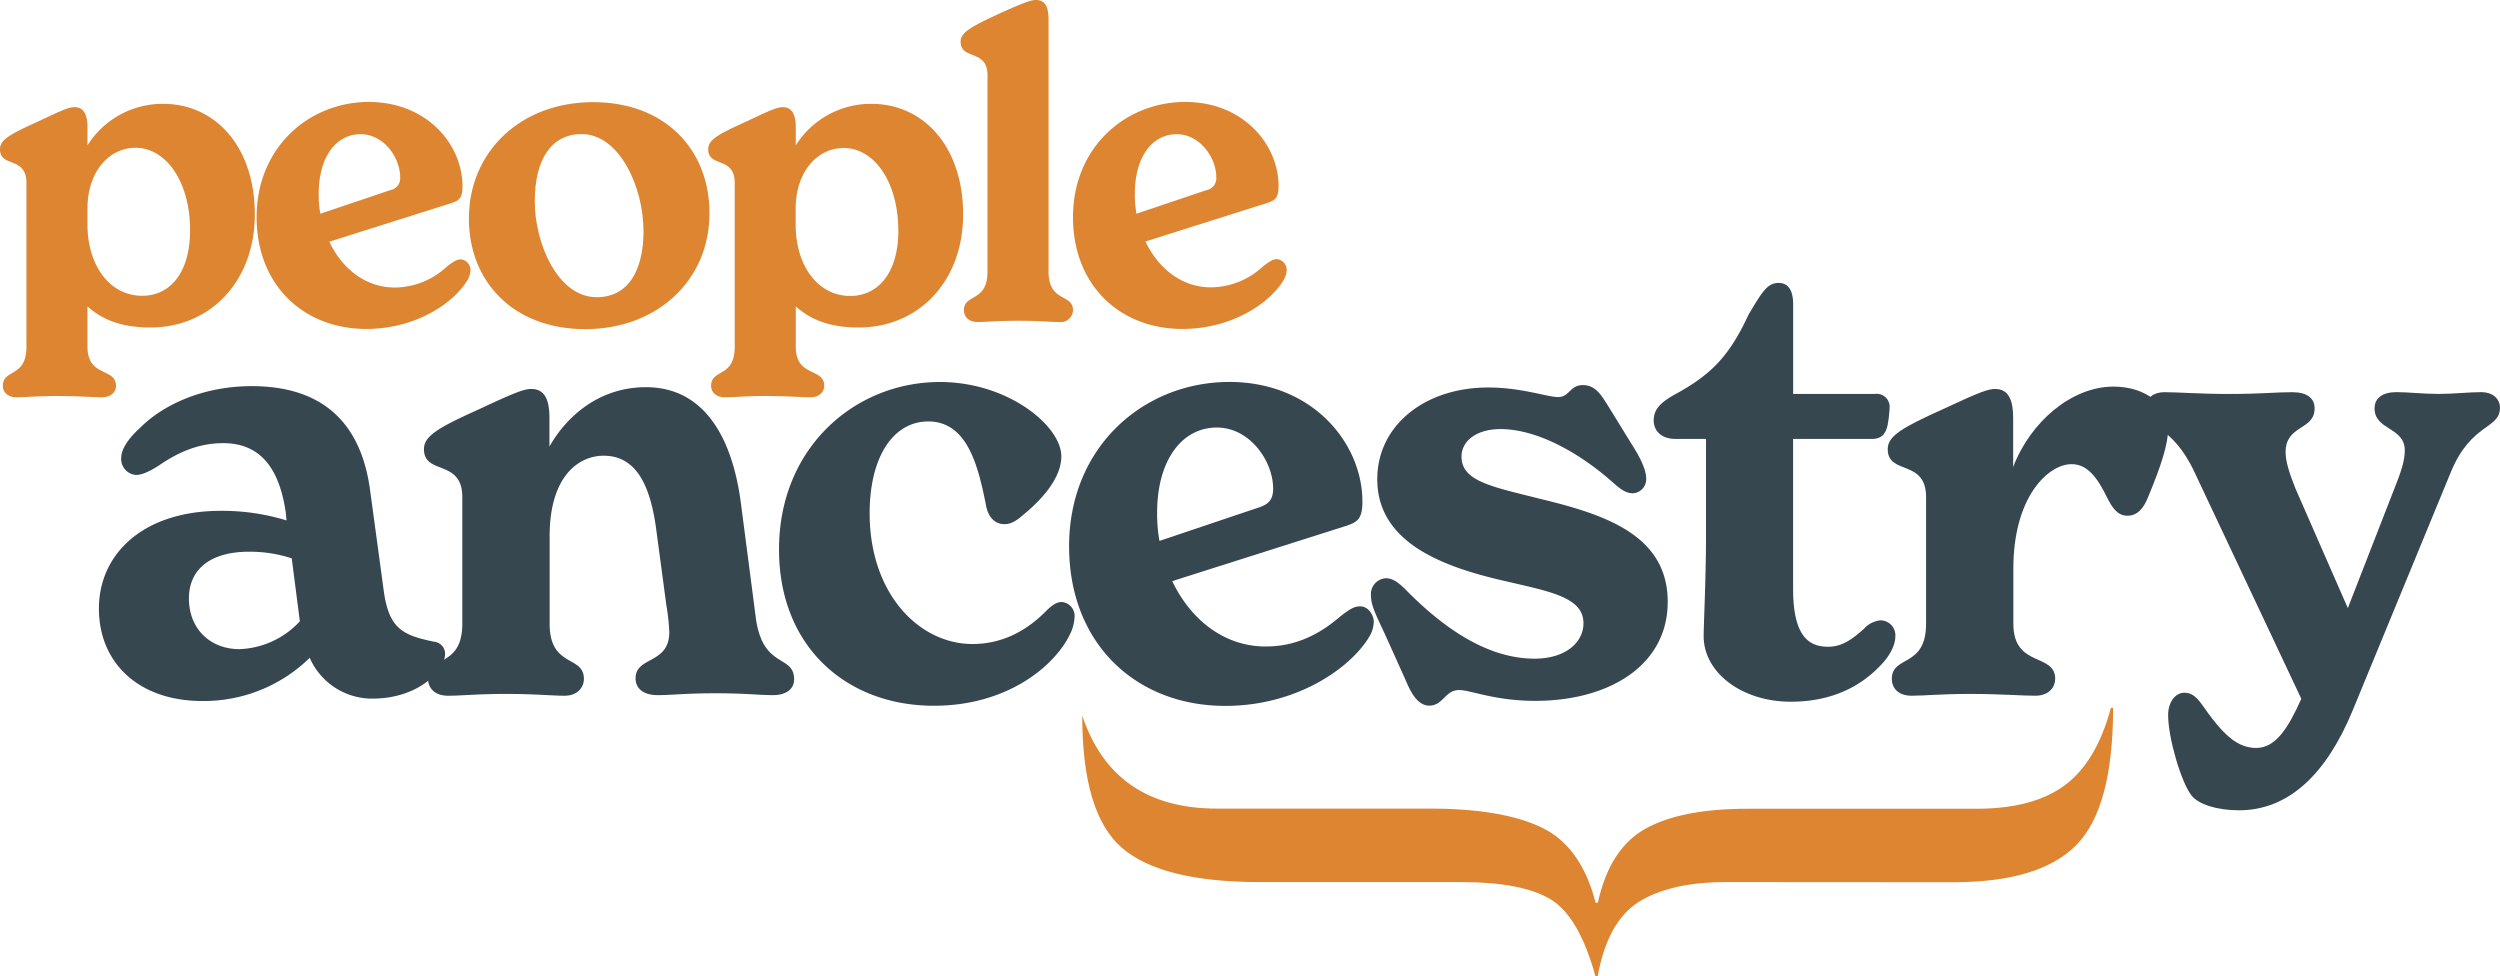
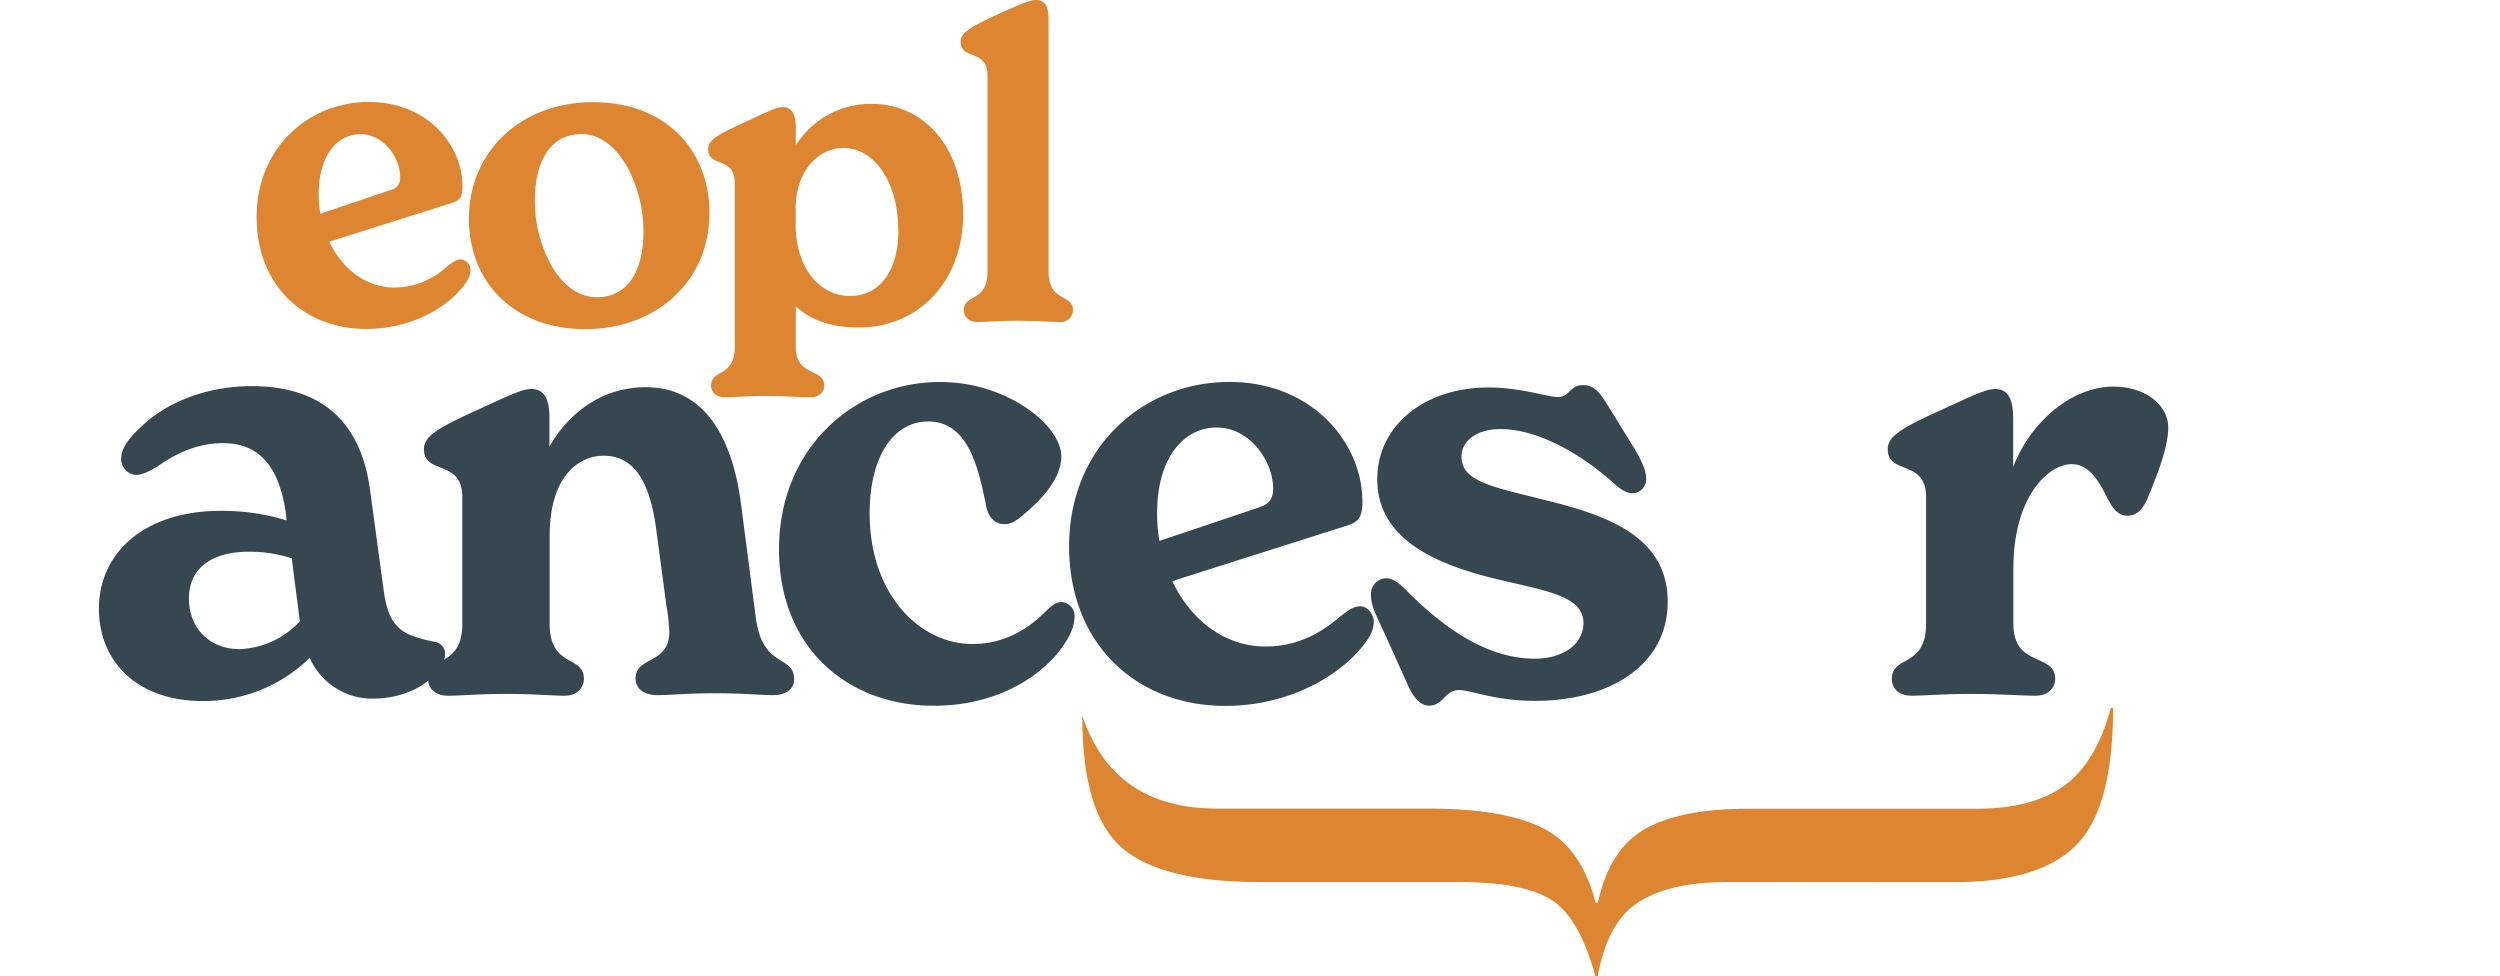
<svg xmlns="http://www.w3.org/2000/svg" id="Layer_1" data-name="Layer 1" width="501.24" height="195.71" viewBox="0 0 501.24 195.71">
  <defs>
    <style>.cls-1{fill:#dd8530;}.cls-2{fill:#364750;}</style>
  </defs>
-   <path class="cls-1" d="M57.36,57.83c0,13.57-9.06,22.68-20.9,22.68-6.61,0-10.12-2-12.65-4.22v8.1c0,6.15,5.72,4.13,5.72,7.83,0,1.1-.9,2.28-2.78,2.28-2,0-4.65-.25-9.06-.25-4.08,0-6.12.25-8.08.25s-2.77-1.18-2.77-2.28c0-3.45,4.73-1.6,4.73-7.83V51.51c0-5.39-5.3-3-5.3-6.74,0-1.94,2-3,7.83-5.65,5.31-2.53,6.12-2.78,7.18-2.78,2.37,0,2.53,2.78,2.53,4V44A17.78,17.78,0,0,1,39,35.67C49.44,35.67,57.36,44.26,57.36,57.83ZM44.38,61c0-9.7-4.81-16.52-10.94-16.52-5.3,0-9.63,4.8-9.63,12.13v3.29c0,8.09,4.41,14.25,10.94,14.25C40.14,74.19,44.38,69.8,44.38,61Z" transform="translate(-6.27 -14.85)" />
  <path class="cls-1" d="M100.61,69a4.39,4.39,0,0,1-.73,2.2c-2.69,4.38-10.2,9.6-20.16,9.6-12.57,0-22-8.76-22-22.42,0-14,10.53-23.09,22.53-23.09C92,35.33,99,43.93,99,52.19c0,2.44-.73,2.86-2.2,3.37L72.29,63.31c2.53,5.31,7.18,9.19,13.14,9.19a15.55,15.55,0,0,0,10.45-4.21c1.31-1,2-1.44,2.78-1.44A2.17,2.17,0,0,1,100.61,69ZM70.17,53.7a20.73,20.73,0,0,0,.33,4l14-4.72a2.42,2.42,0,0,0,2-2.62c0-3.87-3.26-8.6-7.91-8.6C73.68,41.73,70.17,46.29,70.17,53.7Z" transform="translate(-6.27 -14.85)" />
  <path class="cls-1" d="M100.28,58.68c0-13.41,10.37-23.35,24.9-23.35s23.34,9.61,23.34,22.25c0,13.66-10.69,23.26-24.89,23.26C109.1,80.84,100.28,71.24,100.28,58.68Zm35,2.36c0-8.52-4.73-19.31-12.41-19.31-6,0-9.38,5-9.38,13.49s4.65,19.22,12.4,19.22C132,74.44,135.3,69.47,135.3,61Z" transform="translate(-6.27 -14.85)" />
  <path class="cls-1" d="M199.37,57.83c0,13.57-9.06,22.68-20.9,22.68-6.61,0-10.12-2-12.65-4.22v8.1c0,6.15,5.71,4.13,5.71,7.83,0,1.1-.89,2.28-2.77,2.28-2,0-4.65-.25-9.06-.25-4.08,0-6.12.25-8.08.25s-2.78-1.18-2.78-2.28c0-3.45,4.74-1.6,4.74-7.83V51.51c0-5.39-5.31-3-5.31-6.74,0-1.94,2-3,7.84-5.65,5.3-2.53,6.12-2.78,7.18-2.78,2.37,0,2.53,2.78,2.53,4V44A17.77,17.77,0,0,1,181,35.67C191.45,35.67,199.37,44.26,199.37,57.83Zm-13,3.21c0-9.7-4.82-16.52-10.94-16.52-5.3,0-9.63,4.8-9.63,12.13v3.29c0,8.09,4.41,14.25,10.94,14.25C182.15,74.19,186.39,69.8,186.39,61Z" transform="translate(-6.27 -14.85)" />
  <path class="cls-1" d="M199.53,77.05c0-3.37,4.73-1.52,4.73-7.75V29.93c0-5.31-5.39-2.95-5.39-6.74,0-1.85,2.13-3,7.84-5.65,5.39-2.44,6.45-2.69,7.26-2.69,2,0,2.53,1.6,2.53,4V69.3c0,6.23,4.9,4.38,4.9,7.75a2.46,2.46,0,0,1-2.77,2.36c-1.88,0-4.09-.25-8.25-.25s-6.12.25-8.08.25S199.53,78.23,199.53,77.05Z" transform="translate(-6.27 -14.85)" />
-   <path class="cls-1" d="M264.25,69a4.41,4.41,0,0,1-.74,2.2c-2.69,4.38-10.2,9.6-20.16,9.6-12.57,0-21.95-8.76-21.95-22.42,0-14,10.53-23.09,22.53-23.09,11.67,0,18.69,8.6,18.69,16.86,0,2.44-.74,2.86-2.21,3.37l-24.48,7.75c2.53,5.31,7.18,9.19,13.14,9.19a15.52,15.52,0,0,0,10.44-4.21c1.31-1,2-1.44,2.78-1.44A2.17,2.17,0,0,1,264.25,69ZM233.8,53.7a21.56,21.56,0,0,0,.33,4l14-4.72a2.42,2.42,0,0,0,2-2.62c0-3.87-3.27-8.6-7.92-8.6C237.31,41.73,233.8,46.29,233.8,53.7Z" transform="translate(-6.27 -14.85)" />
  <path class="cls-2" d="M95.51,145.92c0,3.36-5.36,9-14.56,9a13.64,13.64,0,0,1-12.58-8.18,30.36,30.36,0,0,1-21.54,8.66c-12.81,0-20.73-7.7-20.73-18.53s8.73-19.6,24.46-19.6a43.88,43.88,0,0,1,13.15,1.92l-.11-1.32C62.2,107.67,57.66,103.7,51,103.7c-5.12,0-9.31,2-13,4.57-1.63,1-3.15,1.8-4.43,1.8a3.19,3.19,0,0,1-3-3.37c0-2.16,2-4.45,3.72-6C38.91,96,47,92.27,56.73,92.27c14.55,0,22,7.7,23.75,20.93l2.68,19.73c1,7.93,3.73,9.26,10.13,10.58A2.44,2.44,0,0,1,95.51,145.92Zm-29.12-6.5-1.63-12.63a27.12,27.12,0,0,0-8.61-1.32c-7.34,0-12,3.25-12,9.38S48.46,145,54.28,145A17.31,17.31,0,0,0,66.39,139.42Z" transform="translate(-6.27 -14.85)" />
  <path class="cls-2" d="M165.49,151.09c0,1.92-1.63,3.13-4.19,3.13-3,0-5.47-.37-11.53-.37-6.29,0-8.62.37-11.64.37s-4.43-1.45-4.43-3.37c0-4.45,6.76-2.77,6.76-9.26a41.92,41.92,0,0,0-.59-5.42l-2.09-15.63c-1.17-8.18-3.85-14.32-10.48-14.32-5,0-10.83,4.09-10.83,16.12V139.9c0,8.9,6.87,6.26,6.87,11.07,0,1.56-1.17,3.37-3.85,3.37s-5.94-.36-11.76-.36-8.85.36-11.64.36-4-1.69-4-3.37c0-4.81,6.87-2.17,6.87-11.07V114.52c0-7.7-7.69-4.33-7.69-9.62,0-2.65,2.91-4.33,11.18-8.06,7.69-3.61,9.08-4,10.37-4,2.79,0,3.61,2.41,3.61,5.77v5.78c3.61-6.38,10.24-11.91,19.33-11.91,12,0,17.47,10.58,19.1,23.58l2.91,22.37C159.09,149.16,165.49,145.92,165.49,151.09Z" transform="translate(-6.27 -14.85)" />
  <path class="cls-2" d="M162.46,125c0-20.45,15.26-33.56,32.26-33.56,13.63,0,24.34,8.78,24.34,14.91,0,2.89-1.75,6.86-7.57,11.67-1.75,1.56-2.79,1.92-3.84,1.92-2.1,0-3.38-1.68-3.73-4-1.51-7.45-3.61-16.59-11.53-16.59-7.1,0-11.76,7.21-11.76,18.4,0,16.24,10,26.22,20.61,26.22,6.64,0,11.53-3.25,15-6.85,1.17-1.09,2-1.57,2.92-1.57a2.81,2.81,0,0,1,2.56,3,8.8,8.8,0,0,1-.93,3.49c-3.15,6.49-12.7,14.31-27.25,14.31C176.2,156.38,162.46,144.71,162.46,125Z" transform="translate(-6.27 -14.85)" />
  <path class="cls-2" d="M281.71,139.54a6.23,6.23,0,0,1-1,3.13c-3.84,6.25-14.56,13.71-28.76,13.71-17.94,0-31.33-12.51-31.33-32,0-20,15-32.95,32.14-32.95,16.66,0,26.67,12.27,26.67,24,0,3.49-1.05,4.09-3.14,4.82L241.3,131.36c3.61,7.58,10.25,13.11,18.75,13.11,5.82,0,10.6-2.28,14.91-6,1.86-1.44,2.79-2.05,4-2.05C280.66,136.41,281.71,138.22,281.71,139.54Zm-43.44-21.89a29.93,29.93,0,0,0,.47,5.65l20-6.73c1.86-.61,2.79-1.57,2.79-3.73,0-5.54-4.66-12.27-11.29-12.27C243.28,100.57,238.27,107.06,238.27,117.65Z" transform="translate(-6.27 -14.85)" />
  <path class="cls-2" d="M288,151l-3.85-8.54c-1.74-3.85-3-6-3-8.18a3.16,3.16,0,0,1,3-3.49c1.52,0,2.8,1.08,4.43,2.77,7,7,15.72,13.35,25.38,13.35,6.18,0,9.79-3.25,9.79-7.1,0-5.29-6.87-6.37-16.07-8.54-12.58-2.89-25.27-7.82-25.27-20.33,0-10.82,9.55-18.4,22.24-18.4,6.64,0,11.88,1.92,14,1.92,2.33,0,2.33-2.4,5-2.4s3.84,2.28,5.36,4.69l4.31,7c1.63,2.52,3,5.17,3,7a2.82,2.82,0,0,1-2.67,3c-1.75,0-3-1.32-4.55-2.65-6.52-5.65-14.79-10.22-22-10.22-4.65,0-7.8,2.28-7.8,5.53,0,4.93,6.06,6,15.61,8.42,13,3.13,25.73,7.22,25.73,20.69,0,12.75-11.76,19.85-26.55,19.85-8.15,0-13-2.17-15.25-2.17-2.91,0-3.15,3.13-6.06,3.13C290.33,156.26,289,153.37,288,151Z" transform="translate(-6.27 -14.85)" />
-   <path class="cls-2" d="M386.28,142.43c0,1.92-1.28,4.09-2.91,5.77-4.08,4.33-9.9,7.34-18.05,7.34-9.9,0-17.47-5.89-17.47-13.11,0-2.53.47-11.79.47-20.09V102.85h-6.18c-2.56,0-4.31-1.44-4.31-3.73s1.52-3.6,4-5.05c7.46-4,11.18-7.82,15-16.11,2.68-4.46,3.72-6.38,6.05-6.38,1.75,0,2.91,1.2,2.91,4.33V93.83H382.2a2.6,2.6,0,0,1,2.92,2.89,24.47,24.47,0,0,1-.35,3.13c-.35,2-1.29,3-3.15,3H365.78v30c0,9.27,2.92,11.67,7,11.67,2.8,0,4.78-1.44,7.22-3.61a5.11,5.11,0,0,1,3.26-1.68A3,3,0,0,1,386.28,142.43Z" transform="translate(-6.27 -14.85)" />
  <path class="cls-2" d="M441,100.57c0,3.37-1.51,7.82-4,13.83-.93,2.41-2.21,3.85-4.19,3.85s-3-1.56-4-3.49c-2.1-4.33-4.08-6.85-7.22-6.85-4.54,0-11.65,6.37-11.65,20.93V139.9c0,8.9,8.39,5.78,8.39,11.07,0,1.56-1.17,3.37-4,3.37-3,0-6.64-.36-13.16-.36-5.82,0-8.85.36-11.65.36s-3.95-1.69-3.95-3.37c0-4.81,6.87-2.17,6.87-11.07V114.52c0-7.7-7.69-4.33-7.69-9.62,0-2.65,2.91-4.33,11.18-8.06,7.69-3.61,9.08-4,10.36-4,2.8,0,3.61,2.41,3.61,5.77v9.87c3.5-9.14,11.77-16.12,20.15-16.12C436.7,92.39,441,96.24,441,100.57Z" transform="translate(-6.27 -14.85)" />
-   <path class="cls-2" d="M507.5,96.6c0,4.33-5.7,3-9.78,12.75L478,157.22c-5.24,12.75-12.81,20.09-22.83,20.09-4.42,0-8.15-1.2-9.54-3-2.1-2.76-4.66-11.54-4.66-16.11,0-2.53,1.4-4.46,3.26-4.46,1.28,0,2.21.61,3.38,2.17,4.42,6.37,7.22,8.9,11.06,8.9s6.4-4,9-9.86l-21.43-45.47c-4.54-9.74-9.78-8.54-9.78-12.87,0-1.93,1.63-3.13,3.72-3.13,3,0,6.87.36,13.16.36,5.94,0,9.44-.36,12.46-.36s4.54,1.2,4.54,3.25c0,4.45-5.82,3.25-5.82,8.78,0,1.8.7,4.09,2,7.34L477,136.77l9.32-23.93c1.4-3.49,2.1-5.66,2.1-7.7,0-4.69-6.06-4-6.06-8.42,0-2,1.51-3.25,4.42-3.25,2.33,0,5.25.36,8.39.36s6.17-.36,8.62-.36C505.87,93.47,507.5,94.67,507.5,96.6Z" transform="translate(-6.27 -14.85)" />
  <path class="cls-1" d="M352.44,191.7q-11.15,0-17.49,3.91t-8.35,14.95h-.45q-3.33-12-9-15.41t-17.7-3.45H258.89q-19.81,0-27.73-6.91t-7.9-26.45q6.24,18.63,27,18.63H293q14.47,0,22.38,3.8t10.8,15.07h.45Q329,185,336.18,181t20.49-4h45.88q11.35,0,17.7-4.71t9.25-15.53h.44q0,20-7.35,27.49t-24.72,7.48Z" transform="translate(-6.27 -14.85)" />
</svg>